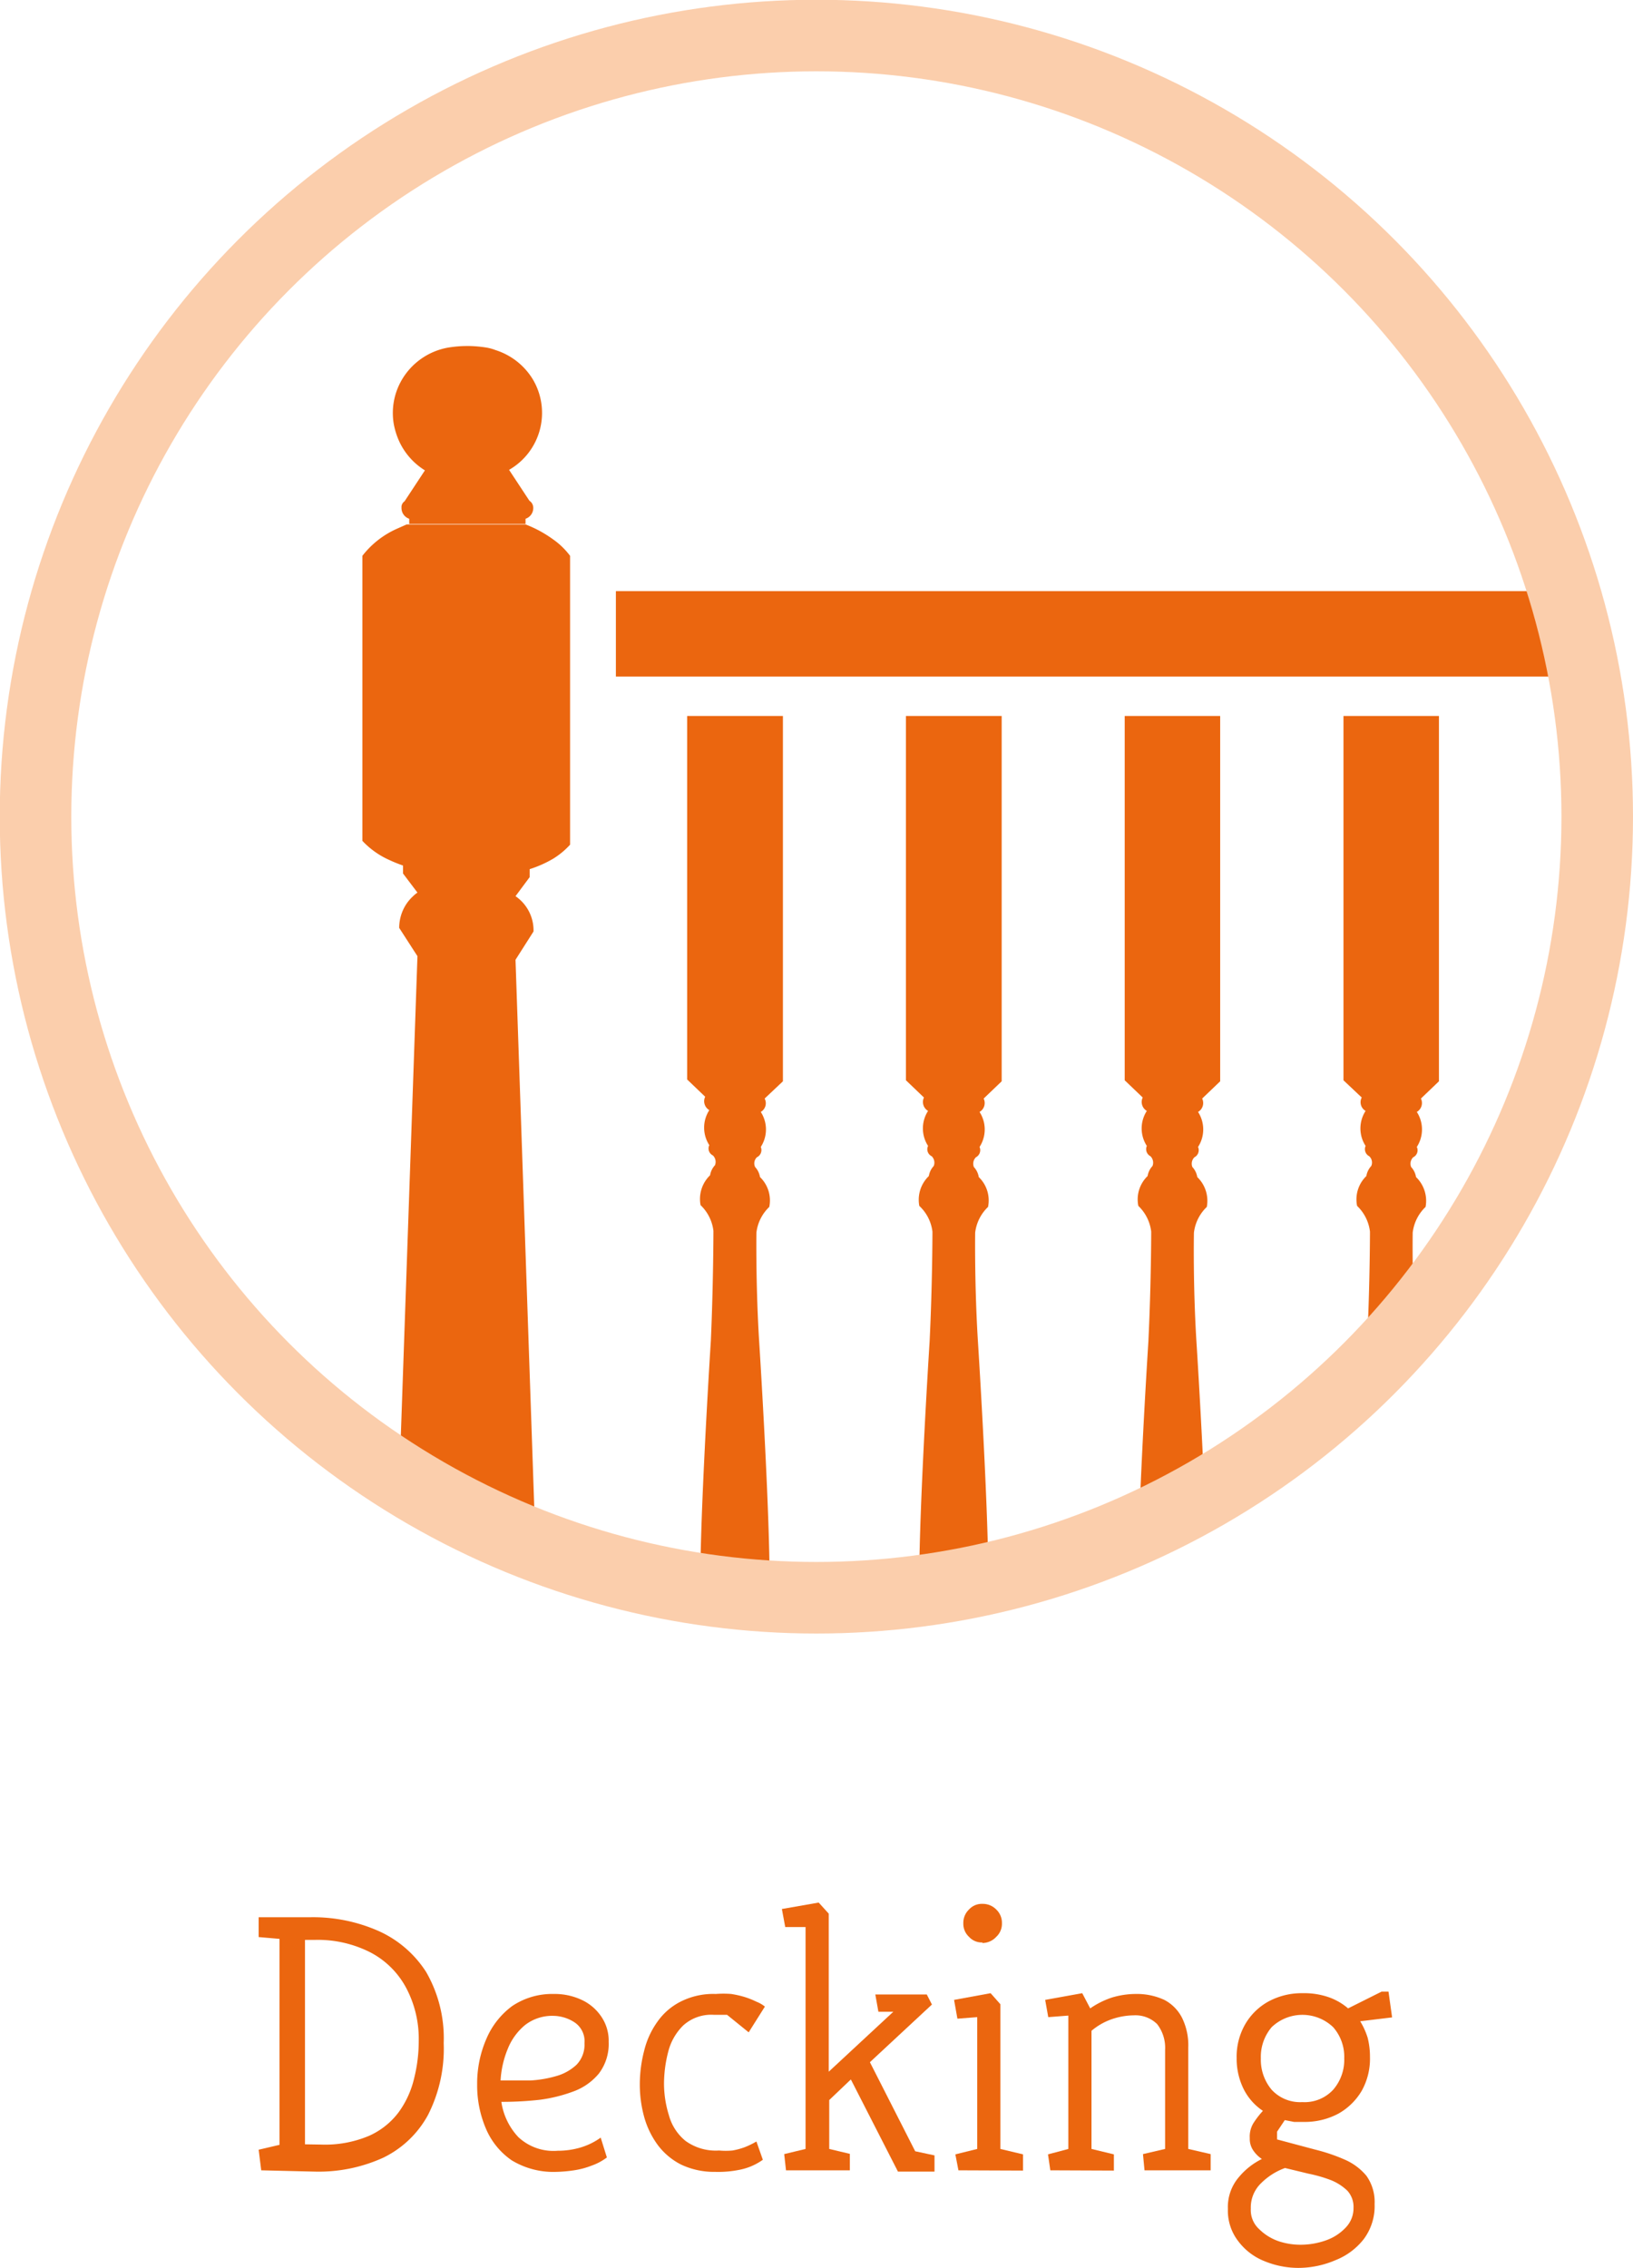
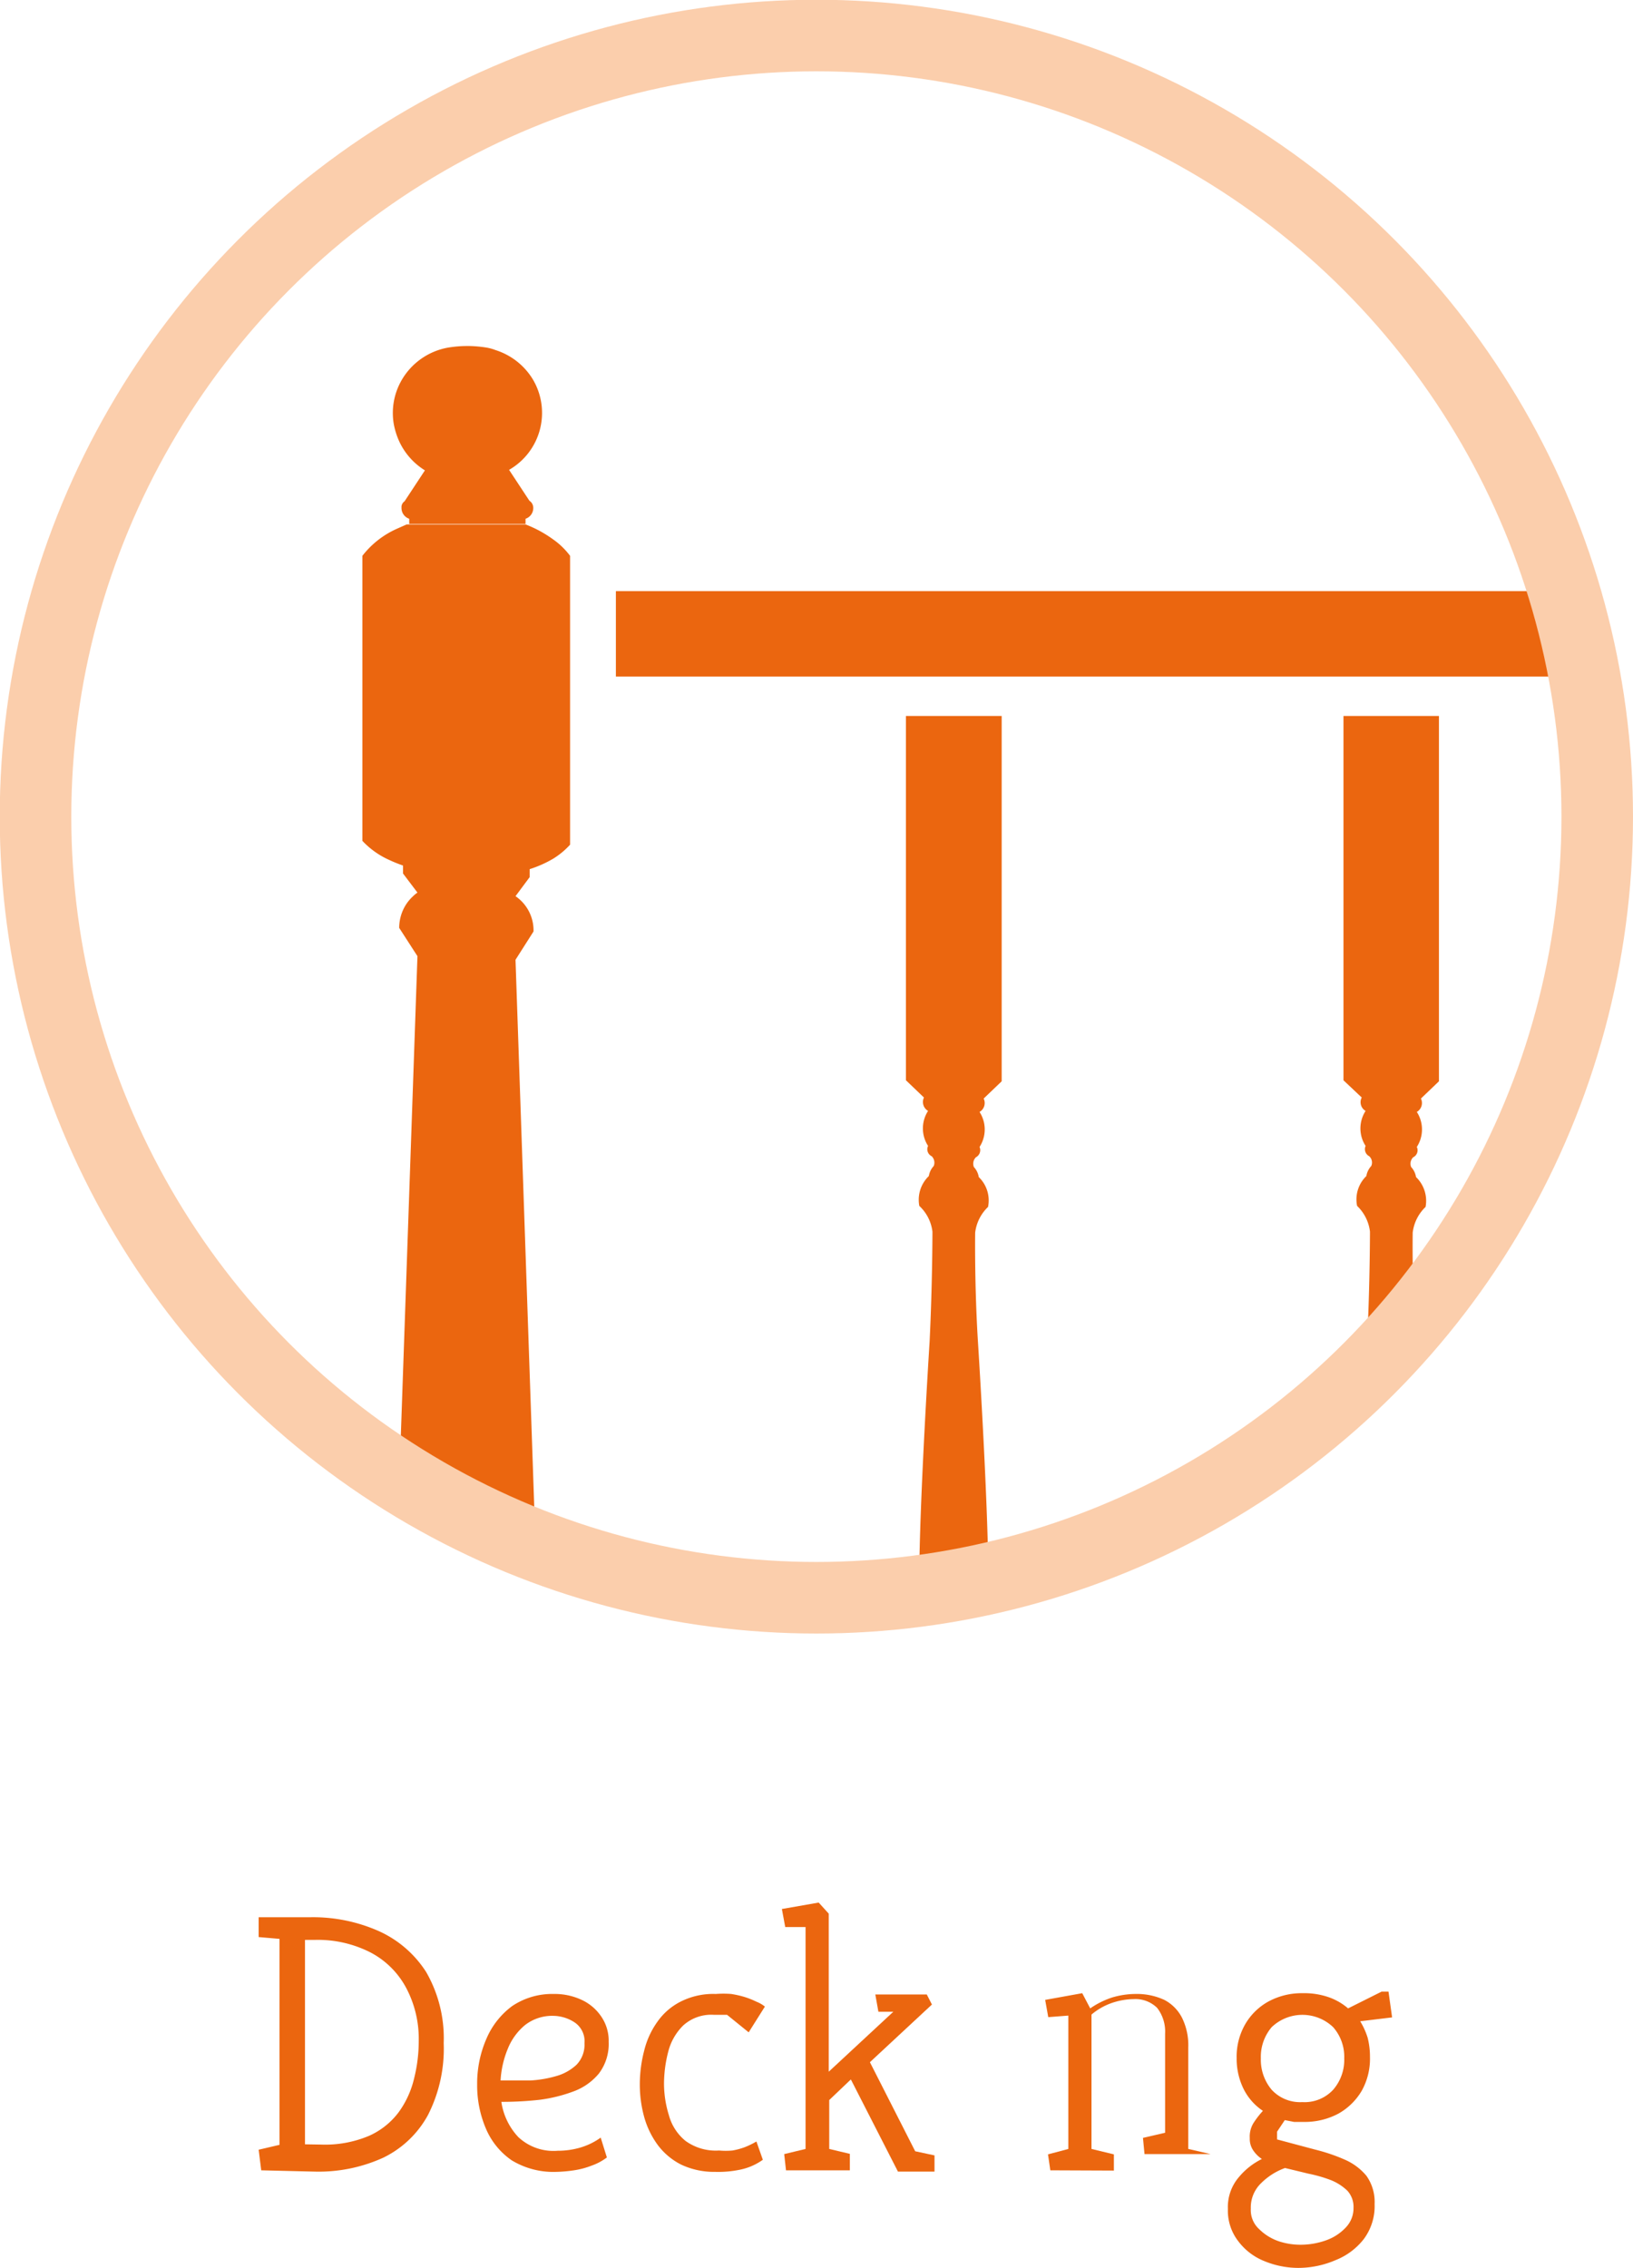
<svg xmlns="http://www.w3.org/2000/svg" id="Layer_1" data-name="Layer 1" viewBox="0 0 63.45 88.09">
  <defs>
    <style>.cls-1,.cls-4{fill:none;}.cls-2{fill:#eb660f;}.cls-3{clip-path:url(#clip-path);}.cls-4{stroke:#fbceac;stroke-miterlimit:10;stroke-width:2.78px;}</style>
    <clipPath id="clip-path" transform="translate(-273.3 -347.53)">
      <circle class="cls-1" cx="305.03" cy="379.26" r="30.34" />
    </clipPath>
  </defs>
  <path class="cls-2" d="M283.45,431.83l-.1-.8.81-.19v-8l-.81-.07V422h2a6.3,6.3,0,0,1,2.65.53,4.26,4.26,0,0,1,1.86,1.6,5.15,5.15,0,0,1,.68,2.76,5.68,5.68,0,0,1-.61,2.79,3.93,3.93,0,0,1-1.74,1.66,6.05,6.05,0,0,1-2.65.54Zm2.33-1a4.39,4.39,0,0,0,1.86-.34,2.92,2.92,0,0,0,1.16-.93,3.65,3.65,0,0,0,.59-1.3,5.94,5.94,0,0,0,.18-1.45,4.22,4.22,0,0,0-.48-2.05,3.31,3.31,0,0,0-1.37-1.38,4.49,4.49,0,0,0-2.19-.5h-.38v7.94Z" transform="translate(-273.3 -347.53)" />
  <path class="cls-2" d="M294.92,431.89a3.12,3.12,0,0,1-1.74-.45,2.83,2.83,0,0,1-1-1.23,4.26,4.26,0,0,1-.34-1.7,4.34,4.34,0,0,1,.36-1.79,3.07,3.07,0,0,1,1-1.27,2.78,2.78,0,0,1,1.61-.47,2.47,2.47,0,0,1,1.07.22,1.86,1.86,0,0,1,.77.64,1.66,1.66,0,0,1,.3,1,1.9,1.9,0,0,1-.38,1.23,2.31,2.31,0,0,1-1,.7,5.89,5.89,0,0,1-1.3.32,13.07,13.07,0,0,1-1.38.08h-.11a2.53,2.53,0,0,0,.66,1.37,2,2,0,0,0,1.53.53,3.11,3.11,0,0,0,.9-.13,2.64,2.64,0,0,0,.77-.38l.24.77a2.16,2.16,0,0,1-.6.32,3.1,3.1,0,0,1-.68.18A5.49,5.49,0,0,1,294.92,431.89Zm-2.17-3.55H293c.27,0,.57,0,.91,0a4.45,4.45,0,0,0,1-.17,1.91,1.91,0,0,0,.79-.44,1.12,1.12,0,0,0,.31-.84.88.88,0,0,0-.39-.81,1.54,1.54,0,0,0-.81-.25,1.72,1.72,0,0,0-1.1.35,2.3,2.3,0,0,0-.68.93A3.74,3.74,0,0,0,292.75,428.34Z" transform="translate(-273.3 -347.53)" />
  <path class="cls-2" d="M301.09,431.89a3,3,0,0,1-1.32-.28,2.59,2.59,0,0,1-.91-.76,3.35,3.35,0,0,1-.53-1.09,4.73,4.73,0,0,1-.17-1.26,5.19,5.19,0,0,1,.17-1.32,3.24,3.24,0,0,1,.52-1.13,2.46,2.46,0,0,1,.91-.78,2.81,2.81,0,0,1,1.35-.29,3.86,3.86,0,0,1,.6,0,3.77,3.77,0,0,1,.53.12,3.24,3.24,0,0,1,.45.18,1.25,1.25,0,0,1,.33.19l-.63,1-.84-.68-.51,0a1.62,1.62,0,0,0-1.19.41,2.17,2.17,0,0,0-.58,1,5,5,0,0,0-.17,1.27,4.15,4.15,0,0,0,.19,1.22,1.93,1.93,0,0,0,.65,1,2,2,0,0,0,1.3.37,2.82,2.82,0,0,0,.52,0,2.62,2.62,0,0,0,.48-.13,3.11,3.11,0,0,0,.45-.22l.25.71a2.31,2.31,0,0,1-.86.38A4.13,4.13,0,0,1,301.09,431.89Z" transform="translate(-273.3 -347.53)" />
  <path class="cls-2" d="M303.84,431.83l-.07-.63.83-.2v-8.62h-.79l-.13-.7,1.43-.25.39.43V428l2.51-2.33h-.58l-.12-.67h2l.2.39-2.41,2.24,1.76,3.46.75.16v.63h-1.42l-1.83-3.58-.84.8V431l.8.19v.64Z" transform="translate(-273.3 -347.53)" />
-   <path class="cls-2" d="M310.54,431.83l-.12-.62.85-.21v-5.12l-.77.06-.13-.73,1.42-.26.38.43V431l.88.21v.63Zm.93-8.85a.67.67,0,0,1-.52-.22.69.69,0,0,1-.22-.53.71.71,0,0,1,.22-.53.67.67,0,0,1,.52-.22.73.73,0,0,1,.54.22.71.71,0,0,1,.22.53.69.69,0,0,1-.22.53A.73.73,0,0,1,311.47,423Z" transform="translate(-273.3 -347.53)" />
-   <path class="cls-2" d="M314.11,431.83l-.09-.62.79-.21v-5.18l-.78.06-.12-.67,1.44-.26.31.59a3.3,3.3,0,0,1,.84-.42,3.21,3.21,0,0,1,.92-.14,2.54,2.54,0,0,1,1.12.23,1.61,1.61,0,0,1,.69.7,2.41,2.41,0,0,1,.24,1.14V431l.87.2v.63h-2.57l-.06-.63.86-.2v-3.85a1.5,1.5,0,0,0-.31-1,1.2,1.2,0,0,0-.91-.34,2.73,2.73,0,0,0-.88.16,2.48,2.48,0,0,0-.76.44V431l.87.21v.63Z" transform="translate(-273.3 -347.53)" />
+   <path class="cls-2" d="M314.11,431.83l-.09-.62.79-.21v-5.18l-.78.06-.12-.67,1.44-.26.31.59a3.3,3.3,0,0,1,.84-.42,3.21,3.21,0,0,1,.92-.14,2.54,2.54,0,0,1,1.12.23,1.61,1.61,0,0,1,.69.7,2.41,2.41,0,0,1,.24,1.14V431l.87.2h-2.57l-.06-.63.86-.2v-3.85a1.5,1.5,0,0,0-.31-1,1.2,1.2,0,0,0-.91-.34,2.73,2.73,0,0,0-.88.16,2.48,2.48,0,0,0-.76.44V431l.87.21v.63Z" transform="translate(-273.3 -347.53)" />
  <path class="cls-2" d="M323.77,435.62a3.47,3.47,0,0,1-1.36-.27,2.36,2.36,0,0,1-1-.77,1.93,1.93,0,0,1-.4-1.25,1.78,1.78,0,0,1,.43-1.24,2.72,2.72,0,0,1,.89-.7,1.22,1.22,0,0,1-.34-.34.79.79,0,0,1-.13-.47A1,1,0,0,1,322,430a3.41,3.41,0,0,1,.37-.48,2.2,2.2,0,0,1-.75-.85,2.65,2.65,0,0,1-.27-1.2,2.52,2.52,0,0,1,.33-1.31,2.36,2.36,0,0,1,.91-.89,2.71,2.71,0,0,1,1.32-.32,2.91,2.91,0,0,1,1,.15,2.34,2.34,0,0,1,.77.44l1.3-.65.27,0,.14,1-1.24.15a2.85,2.85,0,0,1,.29.64,3,3,0,0,1,.09.75,2.55,2.55,0,0,1-.32,1.31,2.43,2.43,0,0,1-.91.89,2.77,2.77,0,0,1-1.34.32l-.38,0-.36-.07-.3.45,0,.3,1.5.4a7,7,0,0,1,1.12.38,2.28,2.28,0,0,1,.85.63,1.75,1.75,0,0,1,.32,1.1,2.14,2.14,0,0,1-.42,1.36,2.6,2.6,0,0,1-1.1.82A3.67,3.67,0,0,1,323.77,435.62Zm.05-.9a2.93,2.93,0,0,0,1-.17,1.91,1.91,0,0,0,.77-.5,1.07,1.07,0,0,0,.3-.76.93.93,0,0,0-.24-.67,2,2,0,0,0-.64-.41,5.53,5.53,0,0,0-.87-.25l-.91-.22a2.53,2.53,0,0,0-.92.58,1.31,1.31,0,0,0-.41,1,1,1,0,0,0,.33.8,2,2,0,0,0,.77.47A2.67,2.67,0,0,0,323.82,434.72Zm.08-5.54a1.51,1.51,0,0,0,1.2-.48,1.77,1.77,0,0,0,.43-1.22,1.74,1.74,0,0,0-.43-1.21,1.73,1.73,0,0,0-2.39,0,1.78,1.78,0,0,0-.42,1.21,1.81,1.81,0,0,0,.42,1.22A1.5,1.5,0,0,0,323.9,429.18Z" transform="translate(-273.3 -347.53)" />
  <g class="cls-3">
    <path class="cls-2" d="M294.8,418.86l-.05,0a5.33,5.33,0,0,0-1-.5h-.07a.64.64,0,0,0,.27-.18h0a1.06,1.06,0,0,0,.17-.26h0a.07.07,0,0,0,0-.05l0-.08s0-.05,0-.08v-.15s0-.05,0-.08a.19.19,0,0,1,0-.08l0-.05h0a.76.76,0,0,0-.18-.26h0a.75.75,0,0,0-.27-.18h0a2.74,2.74,0,0,0,.08-3l-.27-.44h0l.69-1.79h0a2.17,2.17,0,0,0-.5-1.38,2.23,2.23,0,0,0,.31-.54,2.14,2.14,0,0,0,.17-.66,1.45,1.45,0,0,0,0-.36l-.82-23.93.7-1.1a1.15,1.15,0,0,0-.66.75,1.15,1.15,0,0,1,.66-.75h0a1.61,1.61,0,0,0-.7-1.37l.55-.74a.87.87,0,0,0-.55.74h0a.87.87,0,0,1,.55-.74v-.31a4.46,4.46,0,0,0,.92-.41,3.06,3.06,0,0,0,.65-.54h0l0-.05h0V369.12h0a2.88,2.88,0,0,0-.66-.64,4.64,4.64,0,0,0-1.07-.58H289.1l-.36.16a3.49,3.49,0,0,0-1.36,1.06h0v11.07l0,0a3.24,3.24,0,0,0,1.06.75c.17.08.35.15.52.21v.31a.86.86,0,0,1,.56.74h0a.86.86,0,0,0-.56-.74l.56.74a1.3,1.3,0,0,0-.18.15,1.63,1.63,0,0,0-.39.55,1.71,1.71,0,0,0-.14.67h0a1.16,1.16,0,0,1,.66.73,1.16,1.16,0,0,0-.66-.73l.71,1.1h0l-.83,23.93c0,.1,0,.2,0,.3a2.34,2.34,0,0,0,.35,1.05,1.48,1.48,0,0,0,.13.21,2.41,2.41,0,0,0-.45.94,2.1,2.1,0,0,0,0,.43h0l.7,1.8a1.2,1.2,0,0,0-.4-1.66.67.67,0,0,0-.23-.1.82.82,0,0,1,.24.1,1.2,1.2,0,0,1,.39,1.66l-.28.44h0a2.74,2.74,0,0,0-.39,1.78,2.7,2.7,0,0,0,.47,1.26.79.79,0,0,0-.46.5.84.84,0,0,0,0,.52.8.8,0,0,0,.45.45h-.07a4.11,4.11,0,0,0-1.66,1.06l-.13.15v9.27h8.16v-9.27A3,3,0,0,0,294.8,418.86Zm-.94-7.15,0,0-.09.06Z" transform="translate(-273.3 -347.53)" />
    <path class="cls-2" d="M288.81,364.67a2.61,2.61,0,0,0,1,1.13h0a1.61,1.61,0,0,1-.1.36,1.61,1.61,0,0,0,.1-.36l-.79,1.2.05,0-.05,0h0l0,0a.28.28,0,0,0-.12.2s0,0,0,.06h0a.44.44,0,0,0,.3.42h0v.2h4.52v-.2a.44.44,0,0,0,.3-.42.33.33,0,0,0-.15-.28h0l-.79-1.2a1.75,1.75,0,0,0,.26.68,1.75,1.75,0,0,1-.26-.68h0a2.55,2.55,0,0,0,.92-3.52,2.62,2.62,0,0,0-1.44-1.13,1.89,1.89,0,0,0-.36-.1h0a4.91,4.91,0,0,0-.66-.06h-.08a4.52,4.52,0,0,0-.74.06h0a2.61,2.61,0,0,0-1.85,1.33,2.55,2.55,0,0,0-.27,1.64A2.9,2.9,0,0,0,288.81,364.67Zm3.39-3.62Z" transform="translate(-273.3 -347.53)" />
-     <path class="cls-2" d="M303.72,417.11l-.62-.73a.39.39,0,0,0-.15-.52,1.25,1.25,0,0,0,0-1.36.31.31,0,0,0-.14-.4.32.32,0,0,1-.1-.38.91.91,0,0,0,.13-.39,1.25,1.25,0,0,0,0-1.79,4,4,0,0,0,.32-1.28c.2-1.85-.36-10.58-.36-10.58-.14-2.22-.11-4.27-.11-4.27a1.65,1.65,0,0,1,.5-1,1.26,1.26,0,0,0-.36-1.16.75.75,0,0,0-.19-.39.33.33,0,0,1,.07-.38.31.31,0,0,0,.15-.4,1.25,1.25,0,0,0,0-1.36.39.39,0,0,0,.15-.52l.71-.67V375.34l-3.72,0v14.12l.7.67a.4.4,0,0,0,.16.52,1.25,1.25,0,0,0,0,1.36.3.3,0,0,0,.14.4.35.35,0,0,1,.08.38.75.75,0,0,0-.19.39,1.28,1.28,0,0,0-.37,1.16,1.65,1.65,0,0,1,.5,1s0,2-.1,4.27c0,0-.56,8.73-.37,10.58a4,4,0,0,0,.32,1.28,1.25,1.25,0,0,0,0,1.79.91.91,0,0,0,.13.39.34.34,0,0,1-.1.38.3.3,0,0,0-.14.4,1.25,1.25,0,0,0,0,1.36.4.4,0,0,0-.16.52l-.61.73v7.69l2.13.6,1.59-.66Z" transform="translate(-273.3 -347.53)" />
    <path class="cls-2" d="M312.22,417.11l-.62-.73a.39.39,0,0,0-.15-.52,1.25,1.25,0,0,0,0-1.36.31.31,0,0,0-.14-.4.32.32,0,0,1-.1-.38.91.91,0,0,0,.13-.39,1.25,1.25,0,0,0,0-1.79,3.67,3.67,0,0,0,.32-1.28c.2-1.85-.36-10.58-.36-10.58-.14-2.22-.11-4.27-.11-4.27a1.65,1.65,0,0,1,.5-1,1.26,1.26,0,0,0-.36-1.16.75.75,0,0,0-.19-.39.35.35,0,0,1,.08-.38.31.31,0,0,0,.14-.4,1.25,1.25,0,0,0,0-1.36.4.4,0,0,0,.16-.52l.7-.67V375.34H308.5v14.15l.7.67a.4.4,0,0,0,.16.52,1.25,1.25,0,0,0,0,1.36.3.3,0,0,0,.14.4.35.35,0,0,1,.08.38.75.75,0,0,0-.19.39,1.28,1.28,0,0,0-.37,1.16,1.64,1.64,0,0,1,.51,1s0,2-.11,4.27c0,0-.56,8.73-.36,10.58a3.67,3.67,0,0,0,.32,1.28,1.25,1.25,0,0,0,0,1.79.91.91,0,0,0,.13.39.34.34,0,0,1-.1.38.3.3,0,0,0-.14.4,1.25,1.25,0,0,0,0,1.36.4.4,0,0,0-.16.52l-.61.73v7.69l2.13.6,1.59-.66Z" transform="translate(-273.3 -347.53)" />
-     <path class="cls-2" d="M320.72,417.11l-.61-.73a.4.4,0,0,0-.16-.52,1.25,1.25,0,0,0,0-1.36.31.31,0,0,0-.14-.4.34.34,0,0,1-.1-.38.91.91,0,0,0,.13-.39,1.25,1.25,0,0,0,0-1.79,3.8,3.8,0,0,0,.31-1.28c.2-1.85-.36-10.58-.36-10.58-.14-2.22-.1-4.27-.1-4.27a1.65,1.65,0,0,1,.5-1,1.28,1.28,0,0,0-.37-1.16.75.75,0,0,0-.19-.39.35.35,0,0,1,.08-.38.31.31,0,0,0,.14-.4,1.25,1.25,0,0,0,0-1.36.4.4,0,0,0,.16-.52l.7-.67V375.34H317v14.15l.7.67a.4.4,0,0,0,.16.52,1.25,1.25,0,0,0,0,1.36.31.31,0,0,0,.14.4.35.35,0,0,1,.08.38.75.75,0,0,0-.19.39,1.26,1.26,0,0,0-.36,1.16,1.65,1.65,0,0,1,.5,1s0,2-.11,4.27c0,0-.56,8.73-.36,10.58a3.67,3.67,0,0,0,.32,1.28,1.25,1.25,0,0,0,0,1.79.91.91,0,0,0,.13.39.34.34,0,0,1-.1.38.31.31,0,0,0-.14.4,1.25,1.25,0,0,0,0,1.36.4.4,0,0,0-.16.52l-.61.73v7.69l2.13.6,1.59-.66Z" transform="translate(-273.3 -347.53)" />
    <path class="cls-2" d="M329.22,417.11l-.61-.73a.4.4,0,0,0-.16-.52,1.25,1.25,0,0,0,0-1.36.3.3,0,0,0-.14-.4.34.34,0,0,1-.1-.38.91.91,0,0,0,.13-.39,1.25,1.25,0,0,0,0-1.79,3.8,3.8,0,0,0,.31-1.28c.2-1.85-.36-10.58-.36-10.58-.13-2.22-.1-4.27-.1-4.27a1.65,1.65,0,0,1,.5-1,1.28,1.28,0,0,0-.37-1.16.75.75,0,0,0-.19-.39.35.35,0,0,1,.08-.38.3.3,0,0,0,.14-.4,1.25,1.25,0,0,0,0-1.36.4.4,0,0,0,.16-.52l.7-.67V375.34H325.5v14.15l.71.67a.39.39,0,0,0,.15.52,1.25,1.25,0,0,0,0,1.36.31.31,0,0,0,.14.4.33.33,0,0,1,.08.38.75.75,0,0,0-.19.39,1.26,1.26,0,0,0-.36,1.16,1.65,1.65,0,0,1,.5,1s0,2-.11,4.27c0,0-.56,8.73-.36,10.58a3.67,3.67,0,0,0,.32,1.28,1.25,1.25,0,0,0,0,1.79.91.91,0,0,0,.13.39.32.32,0,0,1-.1.38.31.31,0,0,0-.14.4,1.25,1.25,0,0,0,0,1.36.39.39,0,0,0-.15.52l-.62.73v7.69l2.13.6,1.59-.66Z" transform="translate(-273.3 -347.53)" />
    <rect class="cls-2" x="23.93" y="22.96" width="37.25" height="3.32" />
  </g>
  <circle class="cls-4" cx="31.72" cy="31.72" r="30.34" />
</svg>